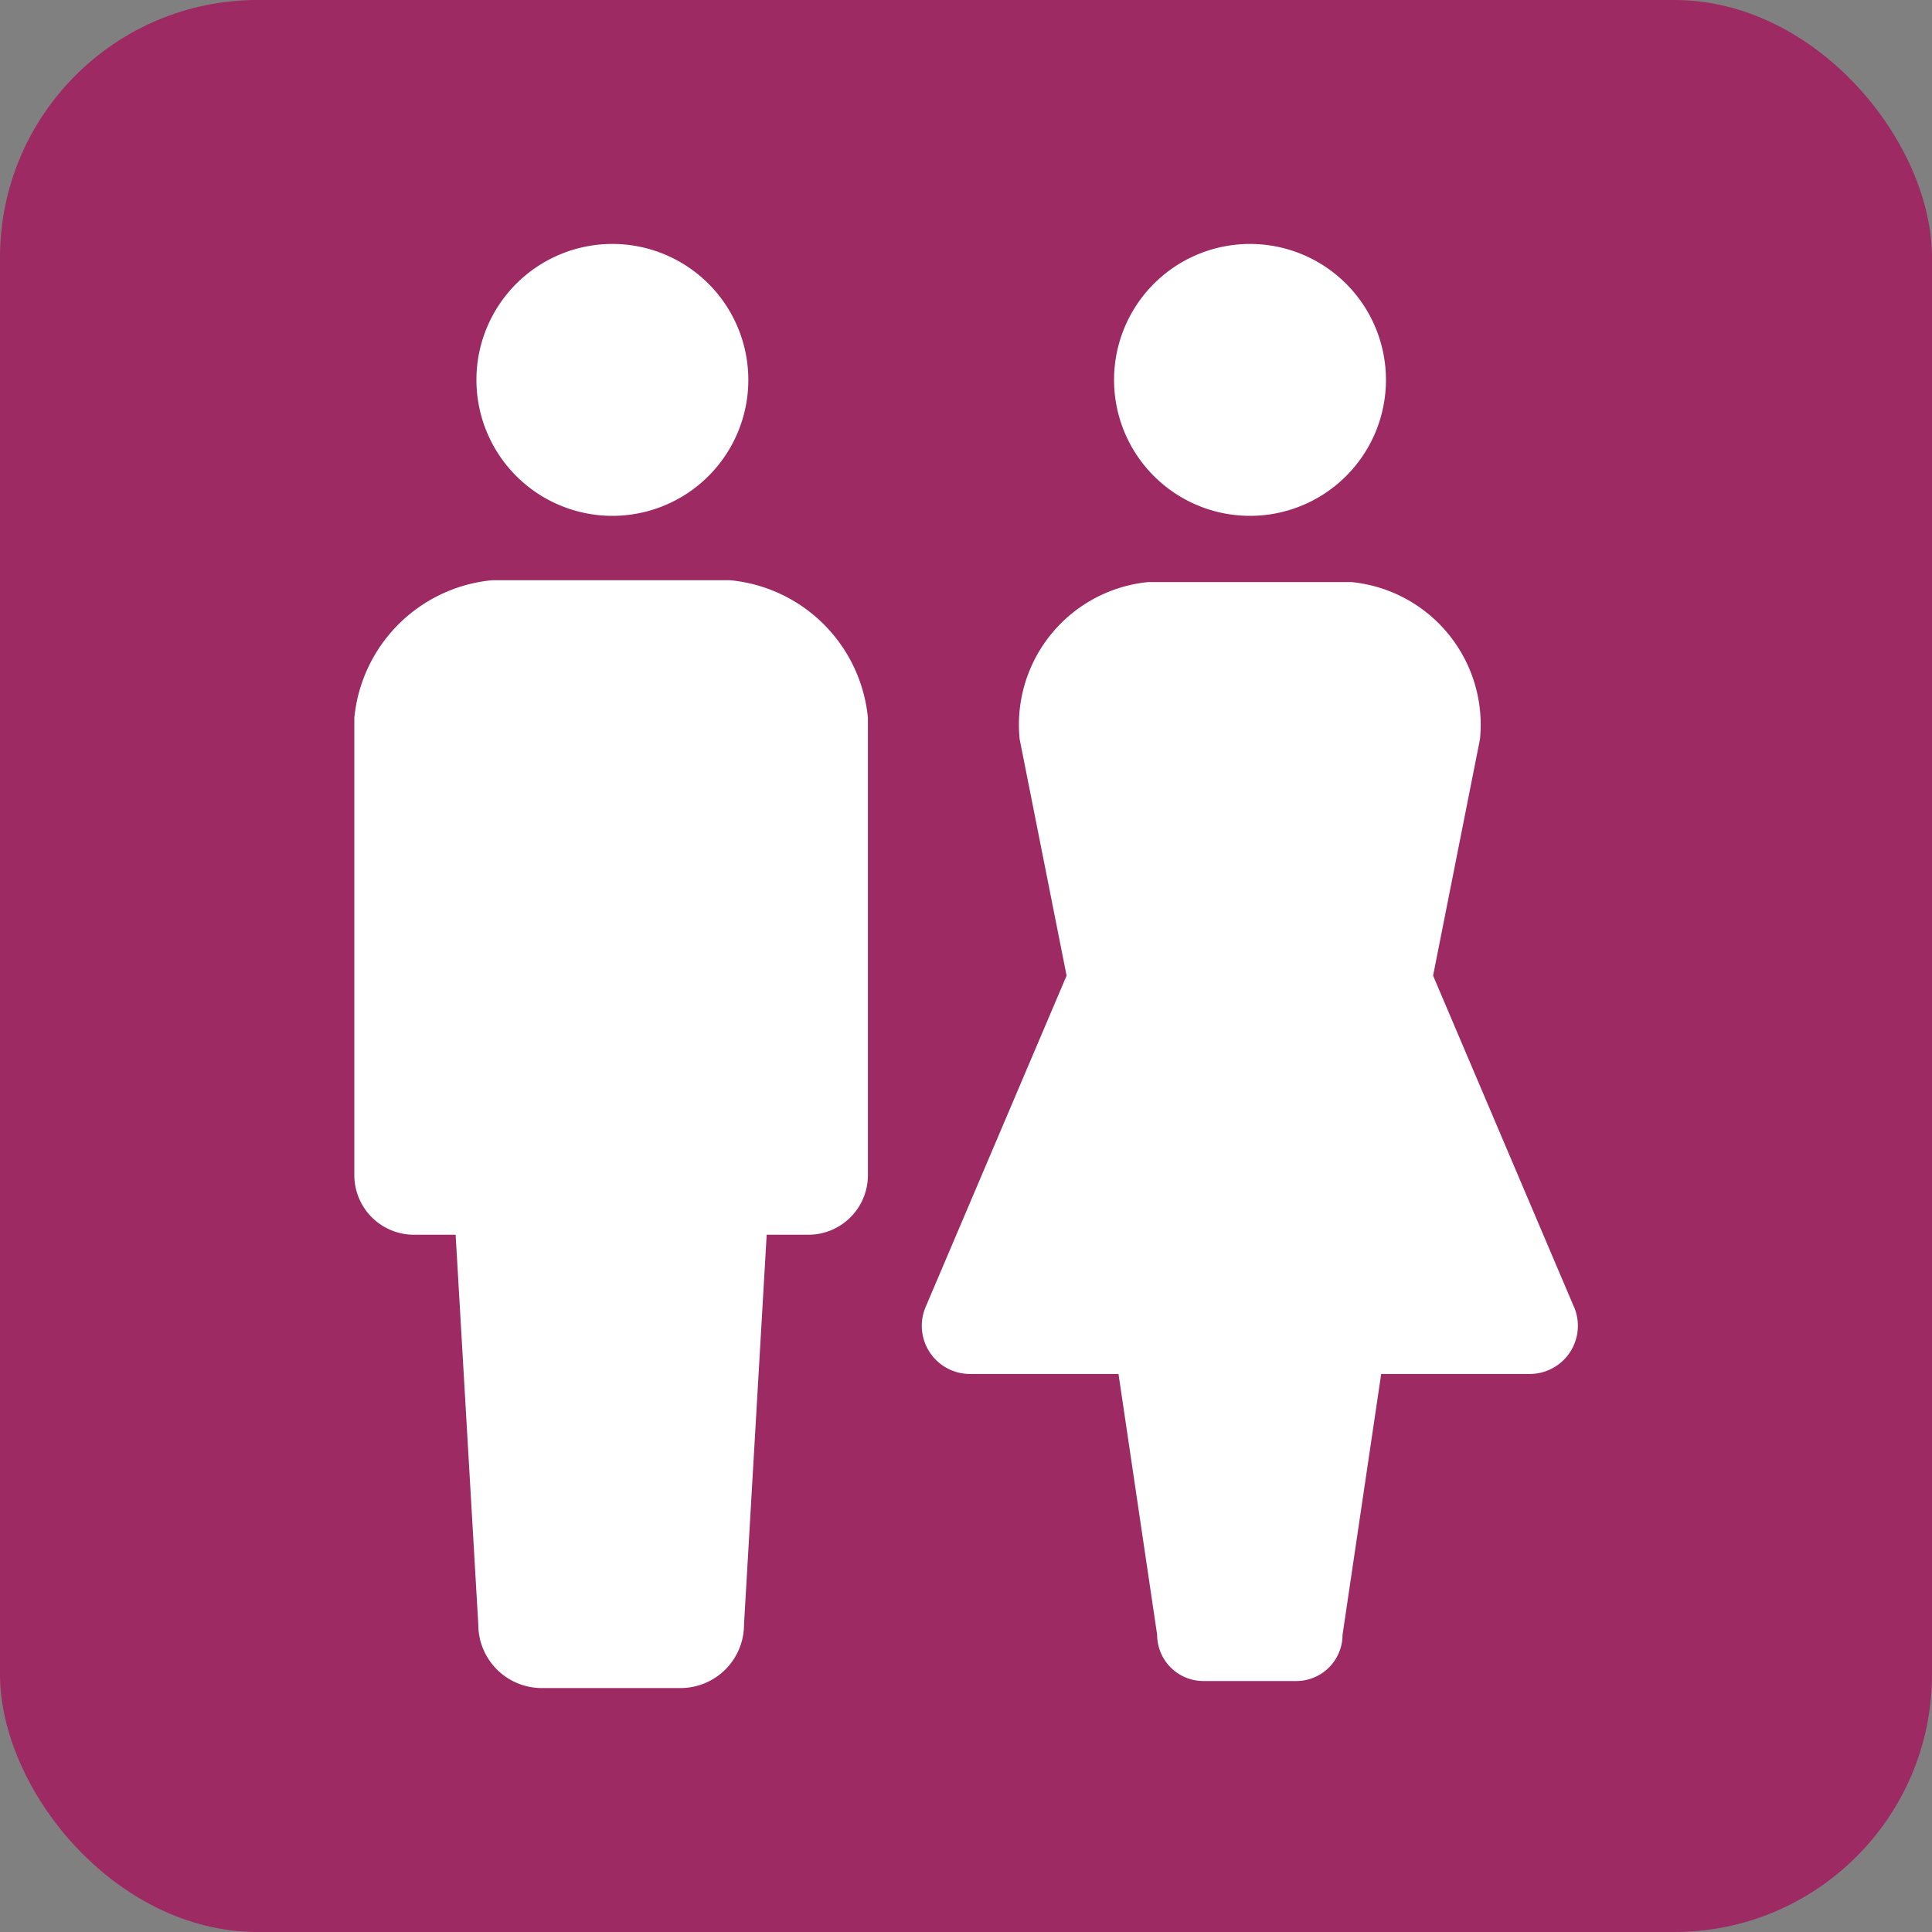
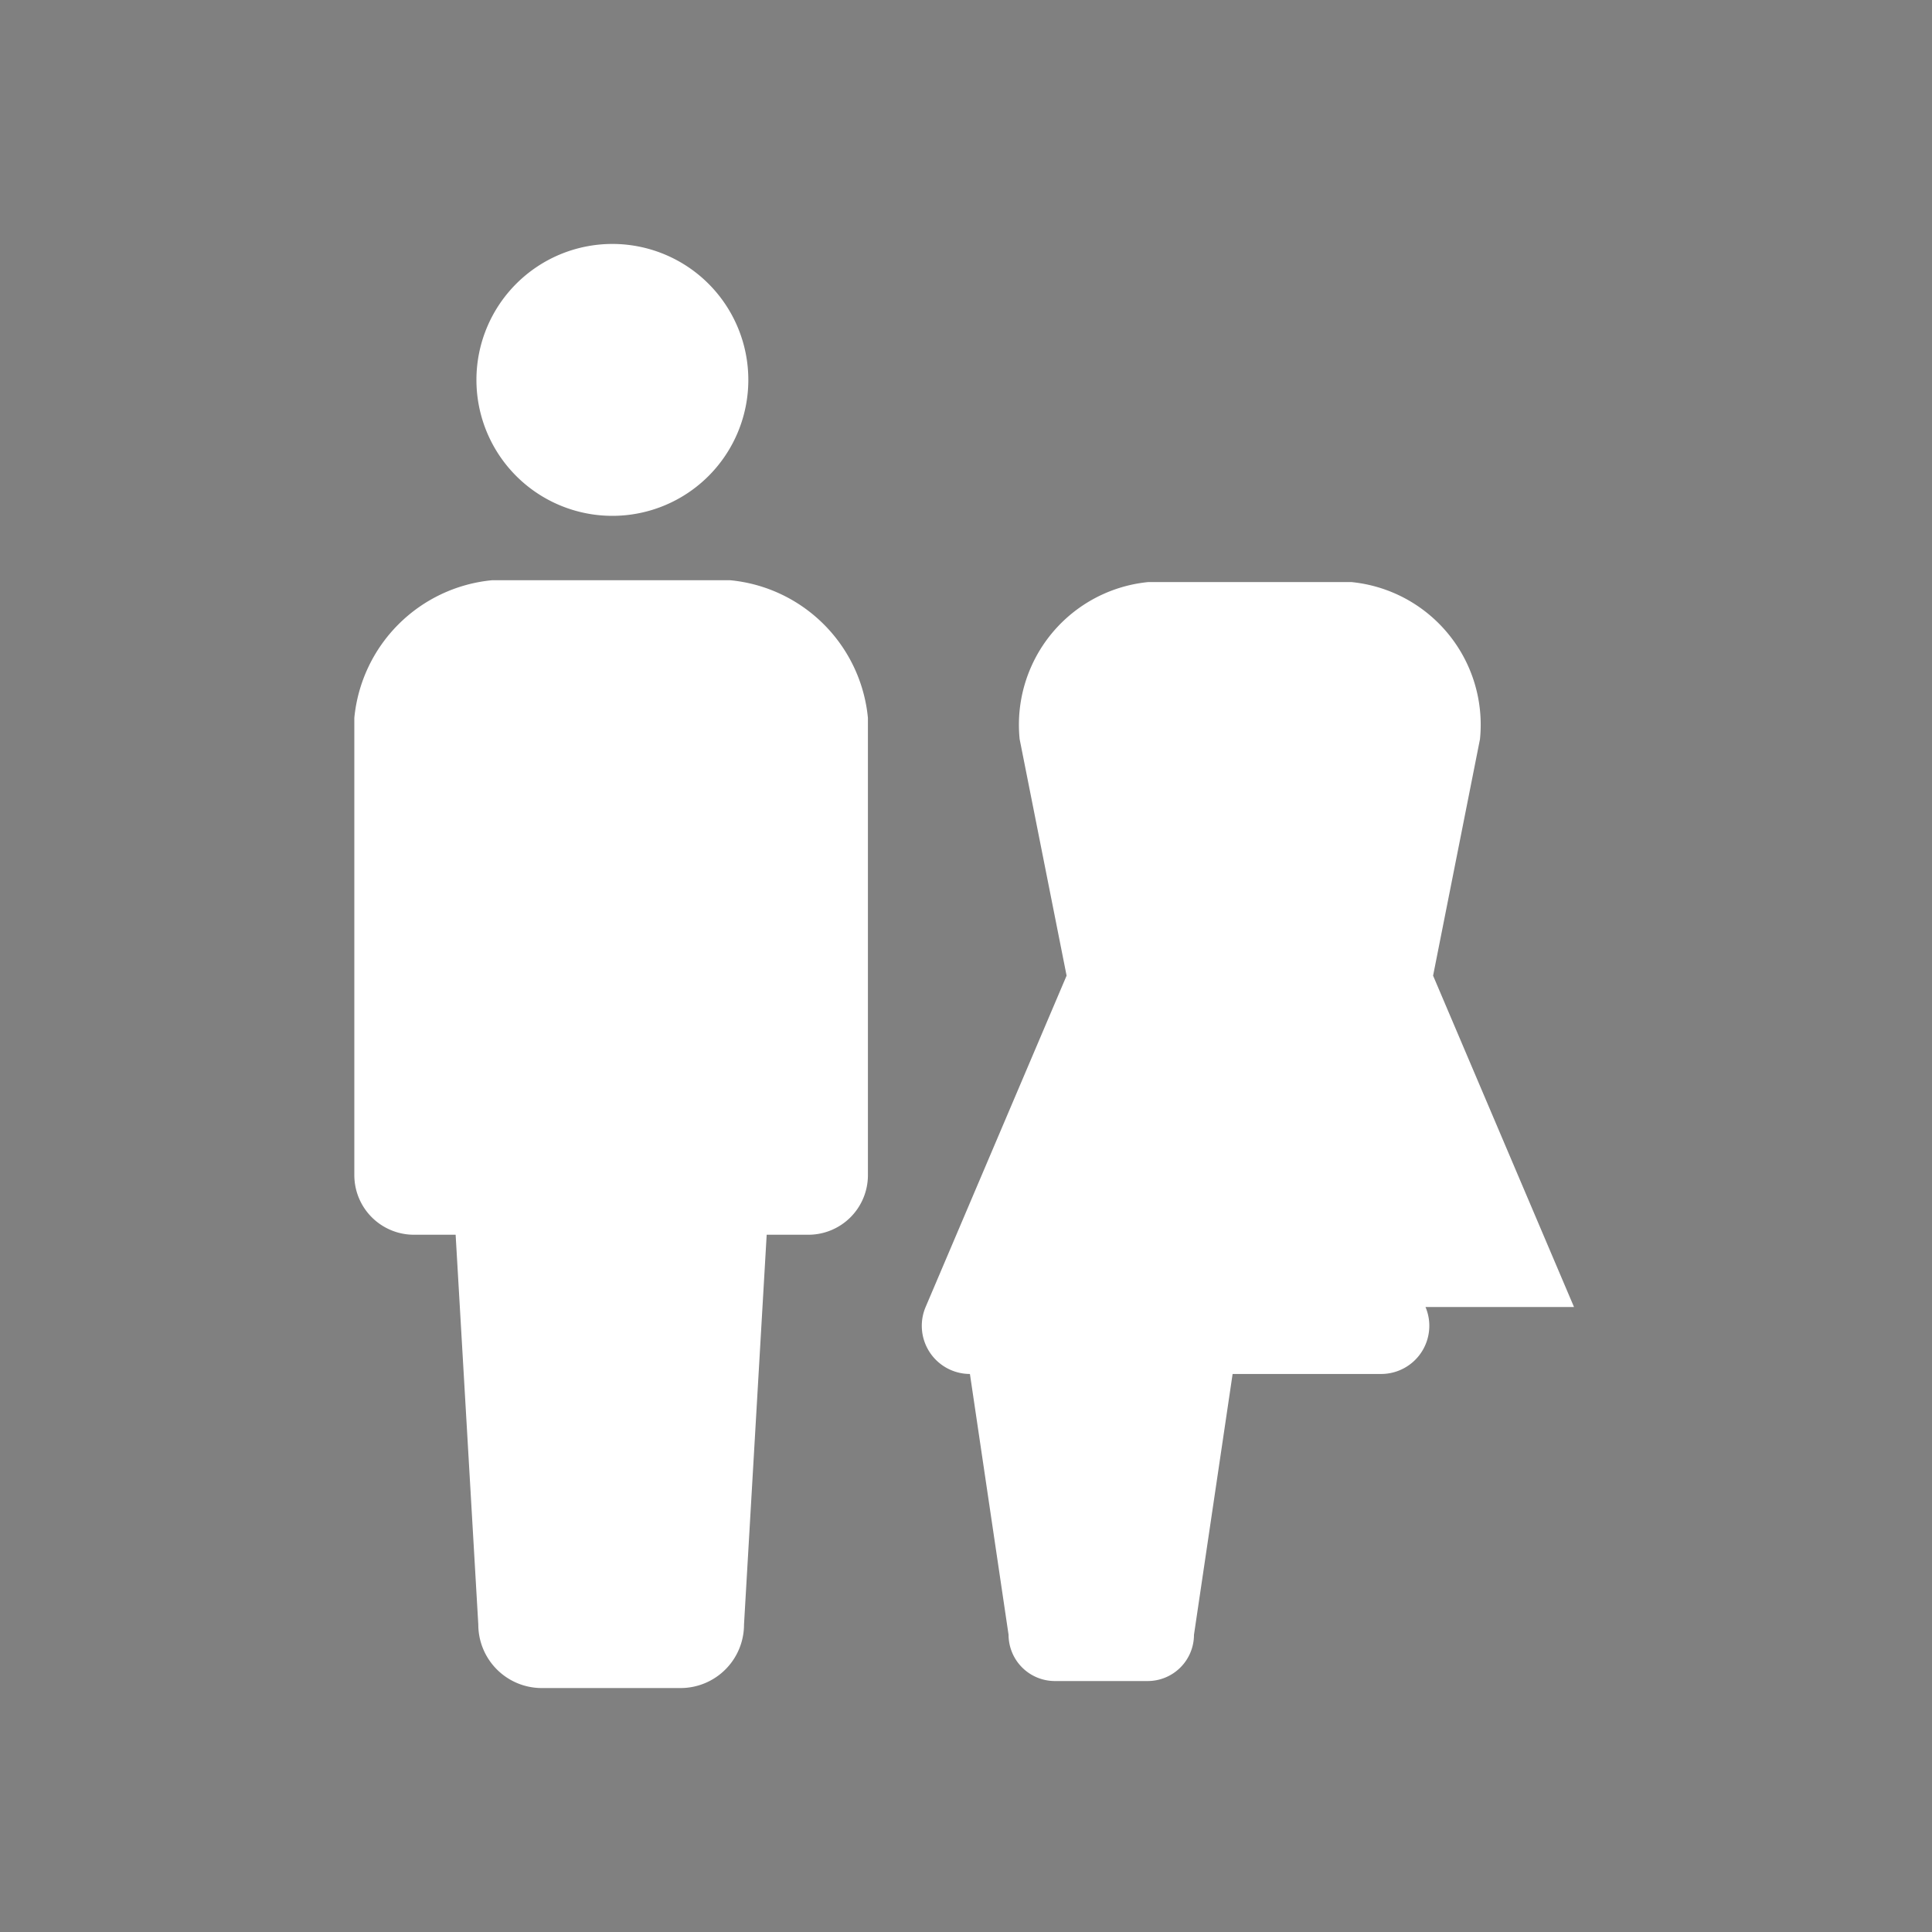
<svg xmlns="http://www.w3.org/2000/svg" width="30" height="30" viewBox="0 0 30 30">
  <rect x="0" y="0" width="30" height="30" fill="#808080" stroke="none" />
  <g id="グループ_1313" data-name="グループ 1313" transform="translate(-187 -250)">
-     <rect id="長方形_1477" data-name="長方形 1477" width="30" height="30" rx="4" transform="translate(187 250)" fill="#9d2a63" />
    <g id="グループ_971" data-name="グループ 971" transform="translate(-1099.834 -1185.09)">
      <path id="パス_880" data-name="パス 880" d="M1296.344,1443.1a2.111,2.111,0,1,0-2.112-2.111A2.111,2.111,0,0,0,1296.344,1443.1Z" fill="#fff" />
      <path id="パス_881" data-name="パス 881" d="M1298.173,1444.1h-3.7a2.376,2.376,0,0,0-2.137,2.137v7.1a.926.926,0,0,0,.926.926h.647l.352,6.053a.986.986,0,0,0,.986.986h2.154a.986.986,0,0,0,.986-.986l.352-6.053h.647a.925.925,0,0,0,.925-.926v-7.1A2.375,2.375,0,0,0,1298.173,1444.1Z" fill="#fff" />
-       <path id="パス_882" data-name="パス 882" d="M1306.245,1443.1a2.111,2.111,0,1,0-2.112-2.111A2.111,2.111,0,0,0,1306.245,1443.1Z" fill="#fff" />
-       <path id="パス_883" data-name="パス 883" d="M1311.275,1455.385l-2.188-5.145.728-3.672a2.226,2.226,0,0,0-2-2.44h-3.148a2.226,2.226,0,0,0-2,2.44l.729,3.672-2.189,5.145a.748.748,0,0,0,.688,1.04h2.307l.6,4.05a.719.719,0,0,0,.719.718h1.441a.719.719,0,0,0,.719-.718l.6-4.05h2.307a.748.748,0,0,0,.688-1.04Z" fill="#fff" />
+       <path id="パス_883" data-name="パス 883" d="M1311.275,1455.385l-2.188-5.145.728-3.672a2.226,2.226,0,0,0-2-2.44h-3.148a2.226,2.226,0,0,0-2,2.44l.729,3.672-2.189,5.145a.748.748,0,0,0,.688,1.04l.6,4.05a.719.719,0,0,0,.719.718h1.441a.719.719,0,0,0,.719-.718l.6-4.05h2.307a.748.748,0,0,0,.688-1.04Z" fill="#fff" />
    </g>
  </g>
</svg>